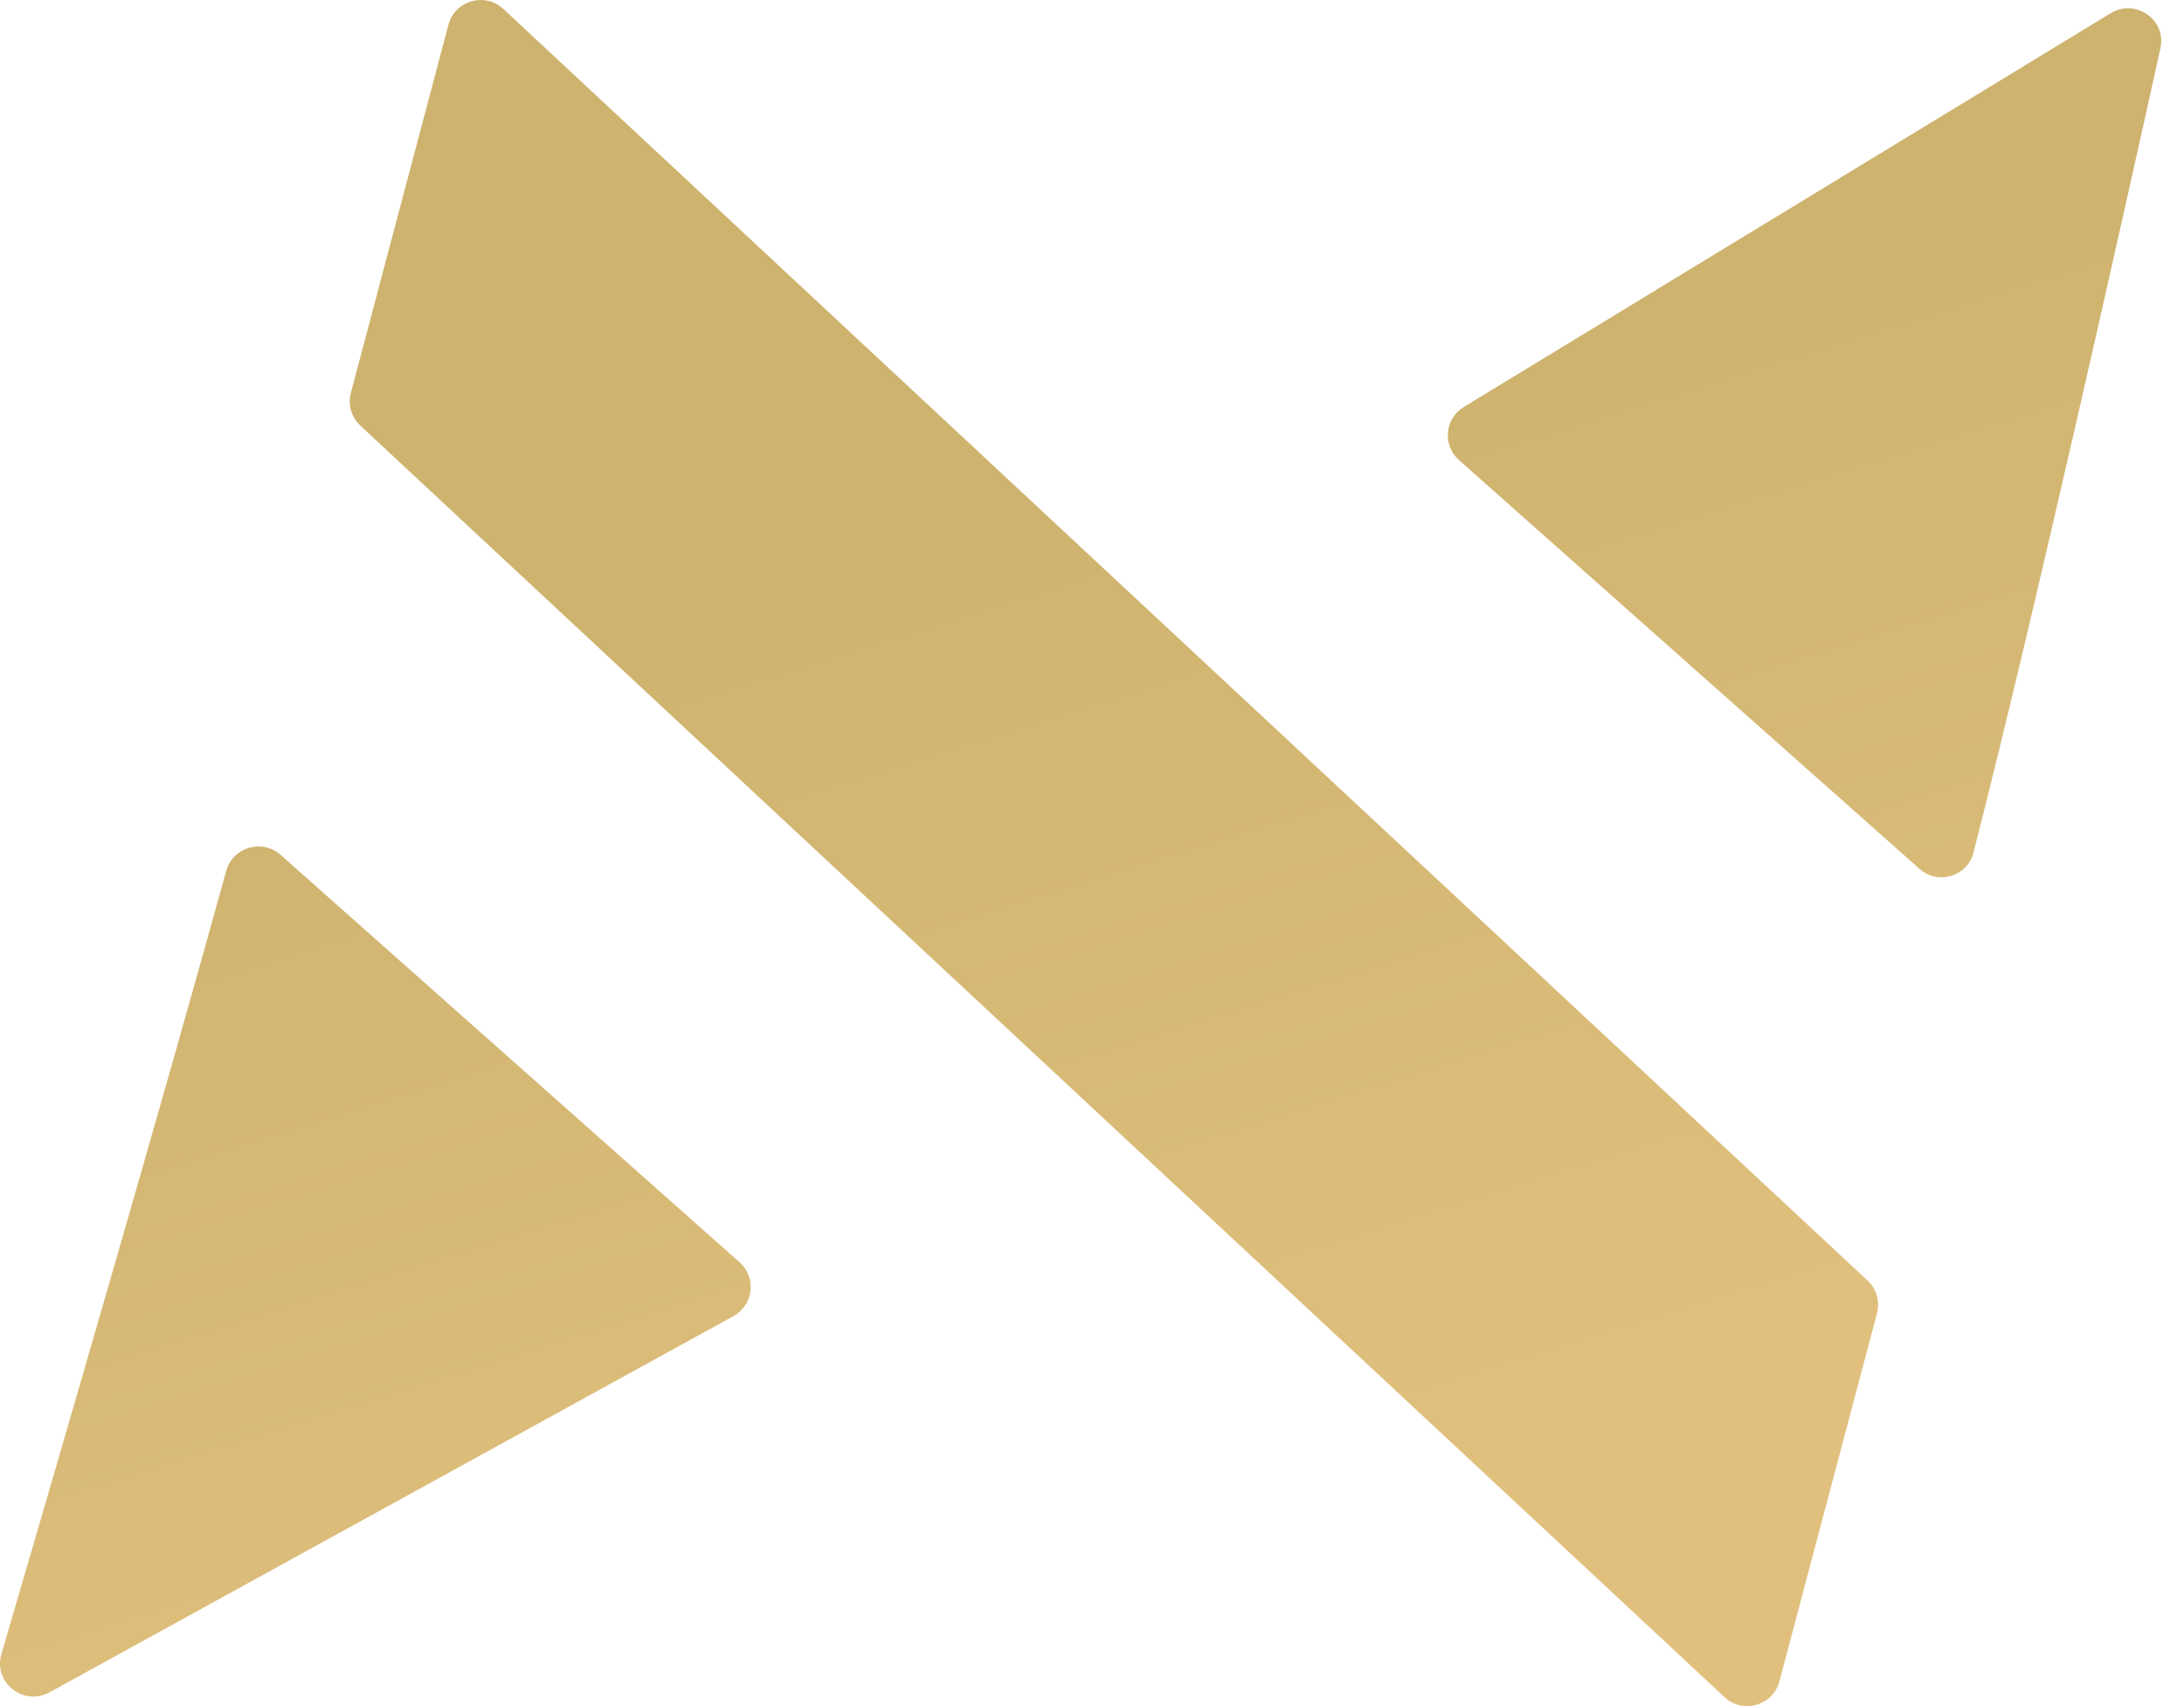
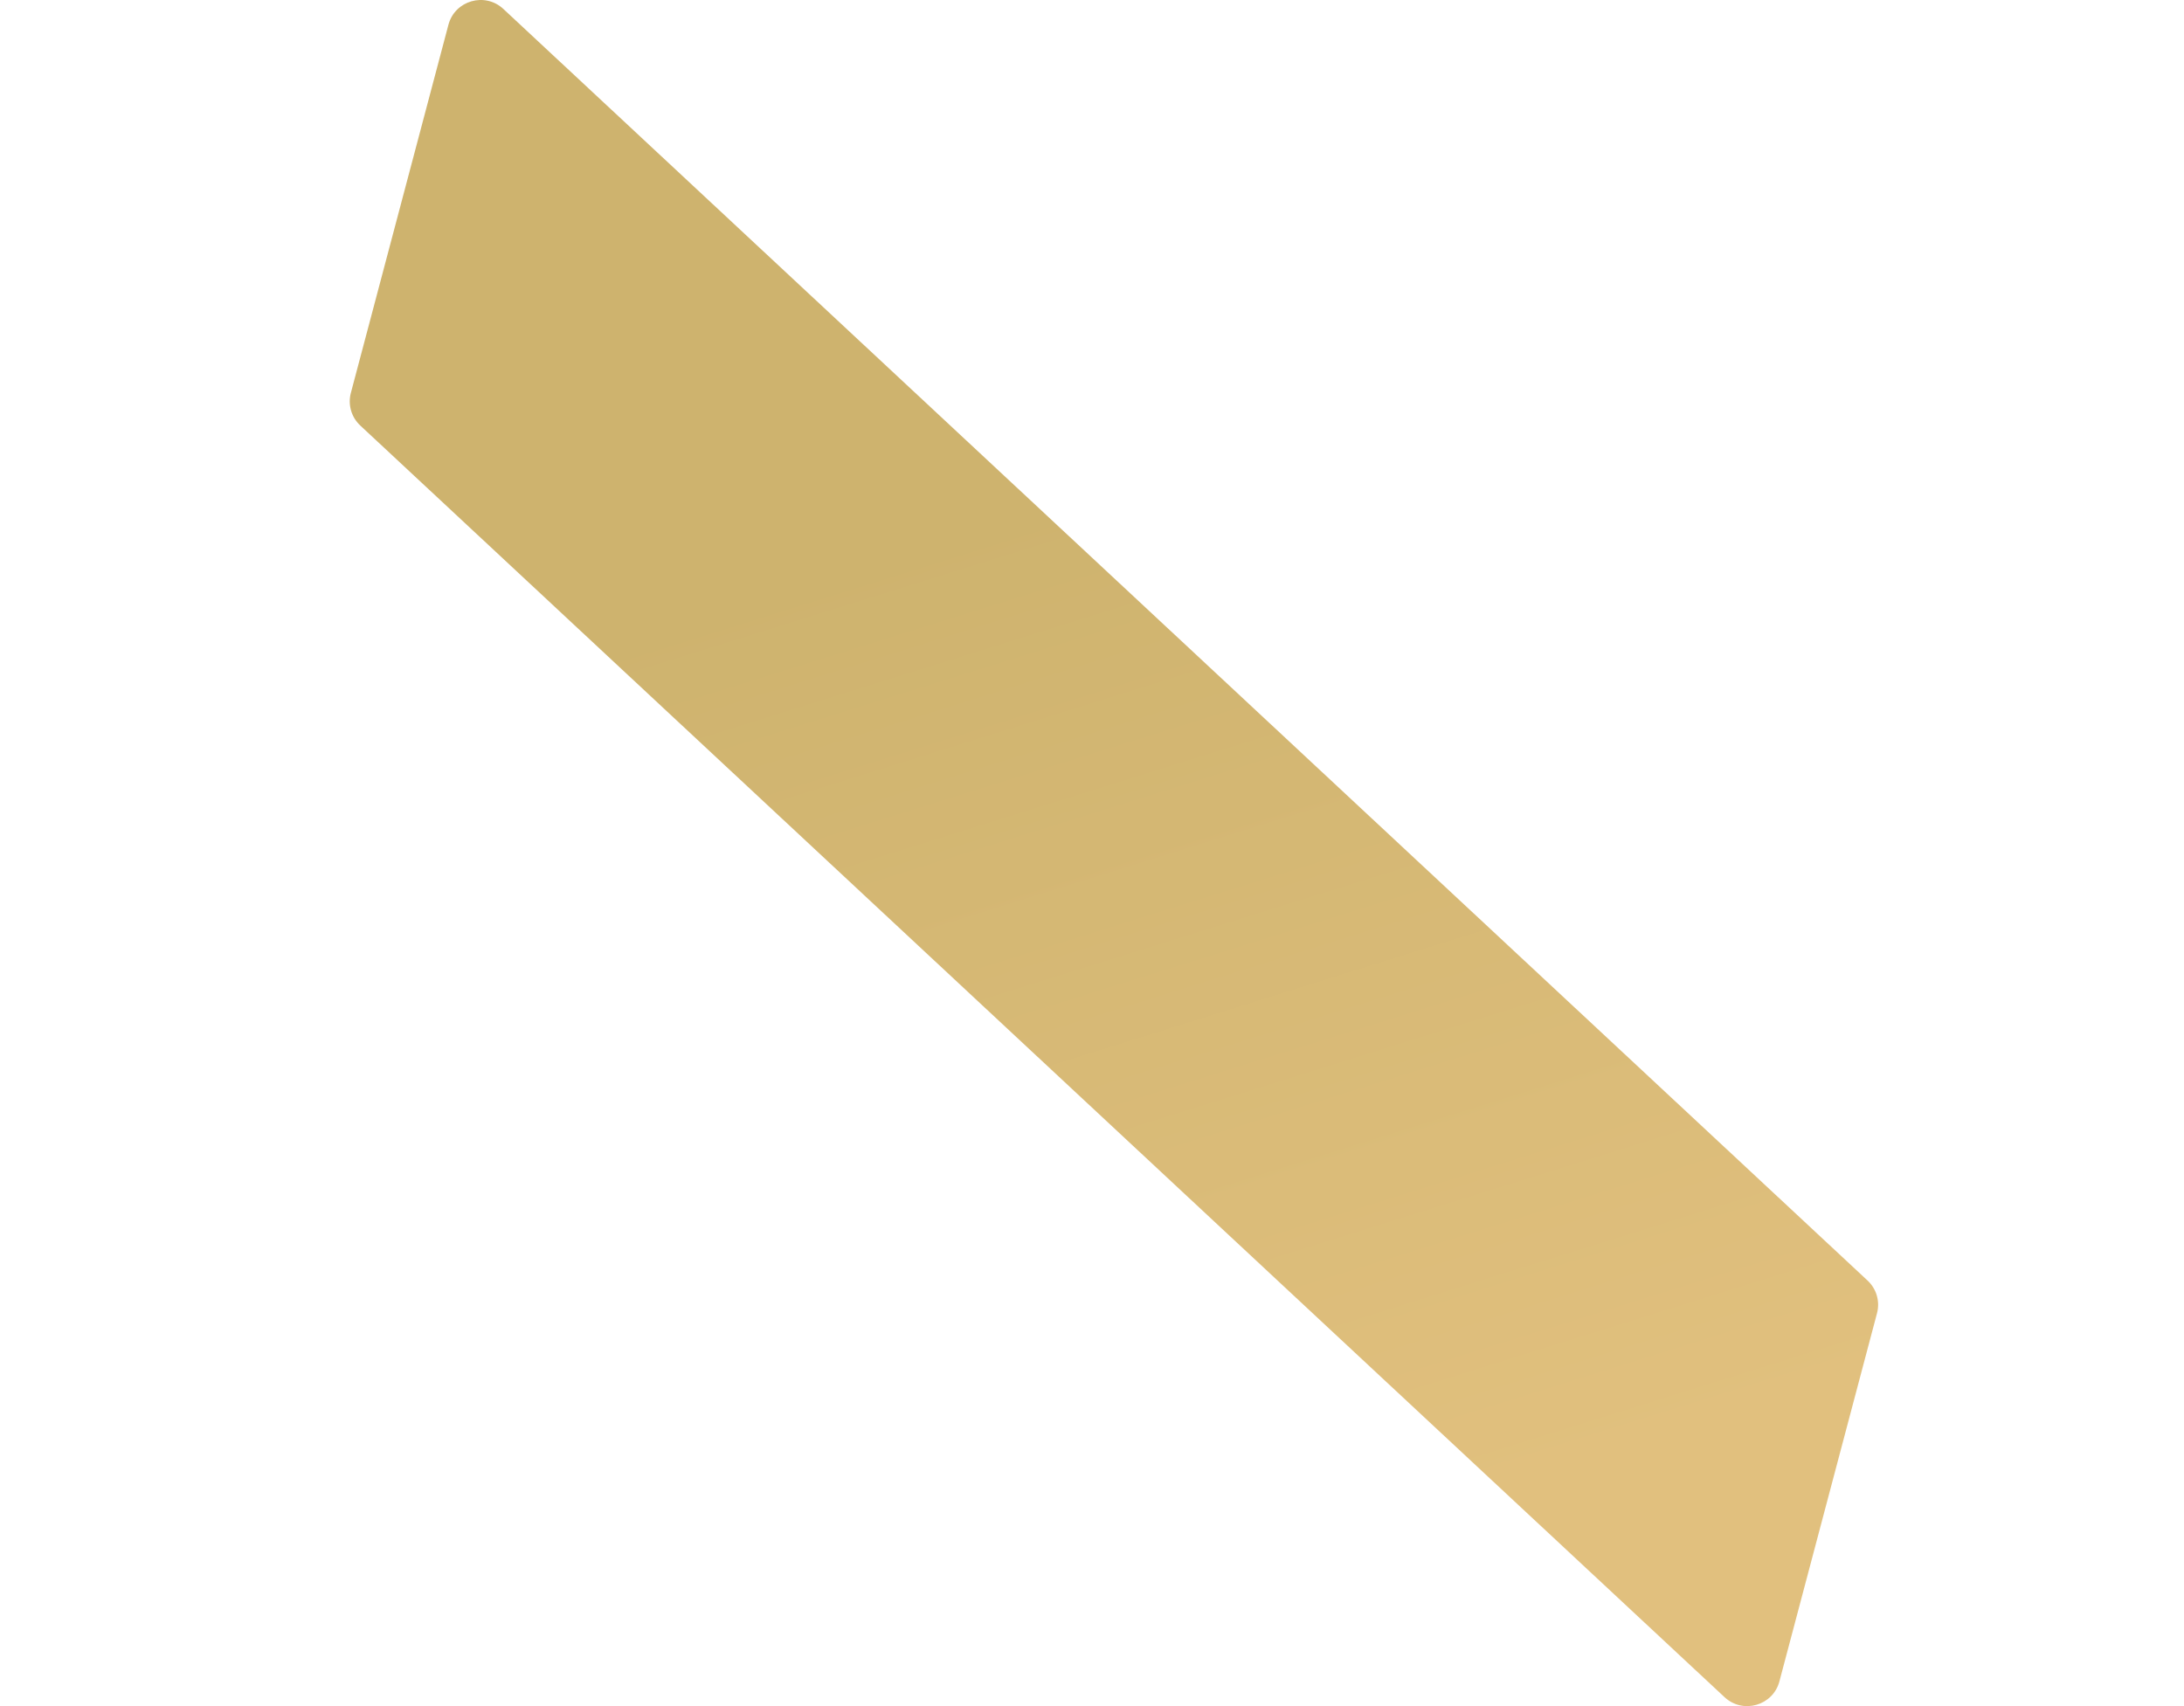
<svg xmlns="http://www.w3.org/2000/svg" width="64" height="50" viewBox="0 0 64 50" fill="none">
  <path d="M10.282 11.514L13.141 0.725C13.33 0.013 14.212 -0.24 14.751 0.263L54.727 37.528C54.989 37.772 55.096 38.14 55.004 38.486L52.144 49.275C51.956 49.987 51.074 50.24 50.535 49.737L10.559 12.472C10.296 12.228 10.19 11.86 10.282 11.514Z" fill="url(#paint0_linear_1280_327)" />
-   <path d="M57.83 24.988C59.555 18.273 62.221 6.335 63.309 1.416C63.494 0.58 62.581 -0.057 61.849 0.389L42.894 11.928C42.335 12.268 42.265 13.049 42.754 13.483L56.248 25.462C56.791 25.944 57.65 25.689 57.83 24.988Z" fill="url(#paint1_linear_1280_327)" />
-   <path d="M6.628 25.525C4.81 32.141 1.46 43.63 0.041 48.477C-0.203 49.311 0.69 50.016 1.452 49.596L21.494 38.569C22.083 38.245 22.174 37.438 21.672 36.992L8.223 25.054C7.681 24.573 6.82 24.827 6.628 25.525Z" fill="url(#paint2_linear_1280_327)" />
  <defs>
    <linearGradient id="paint0_linear_1280_327" x1="3.987" y1="-13.251" x2="23.788" y2="50.065" gradientUnits="userSpaceOnUse">
      <stop offset="0.521" stop-color="#CEB36E" />
      <stop offset="1" stop-color="#E1C07E" />
    </linearGradient>
    <linearGradient id="paint1_linear_1280_327" x1="3.987" y1="-13.251" x2="23.788" y2="50.065" gradientUnits="userSpaceOnUse">
      <stop offset="0.521" stop-color="#CEB36E" />
      <stop offset="1" stop-color="#E1C07E" />
    </linearGradient>
    <linearGradient id="paint2_linear_1280_327" x1="3.987" y1="-13.251" x2="23.788" y2="50.065" gradientUnits="userSpaceOnUse">
      <stop offset="0.521" stop-color="#CEB36E" />
      <stop offset="1" stop-color="#E1C07E" />
    </linearGradient>
  </defs>
</svg>